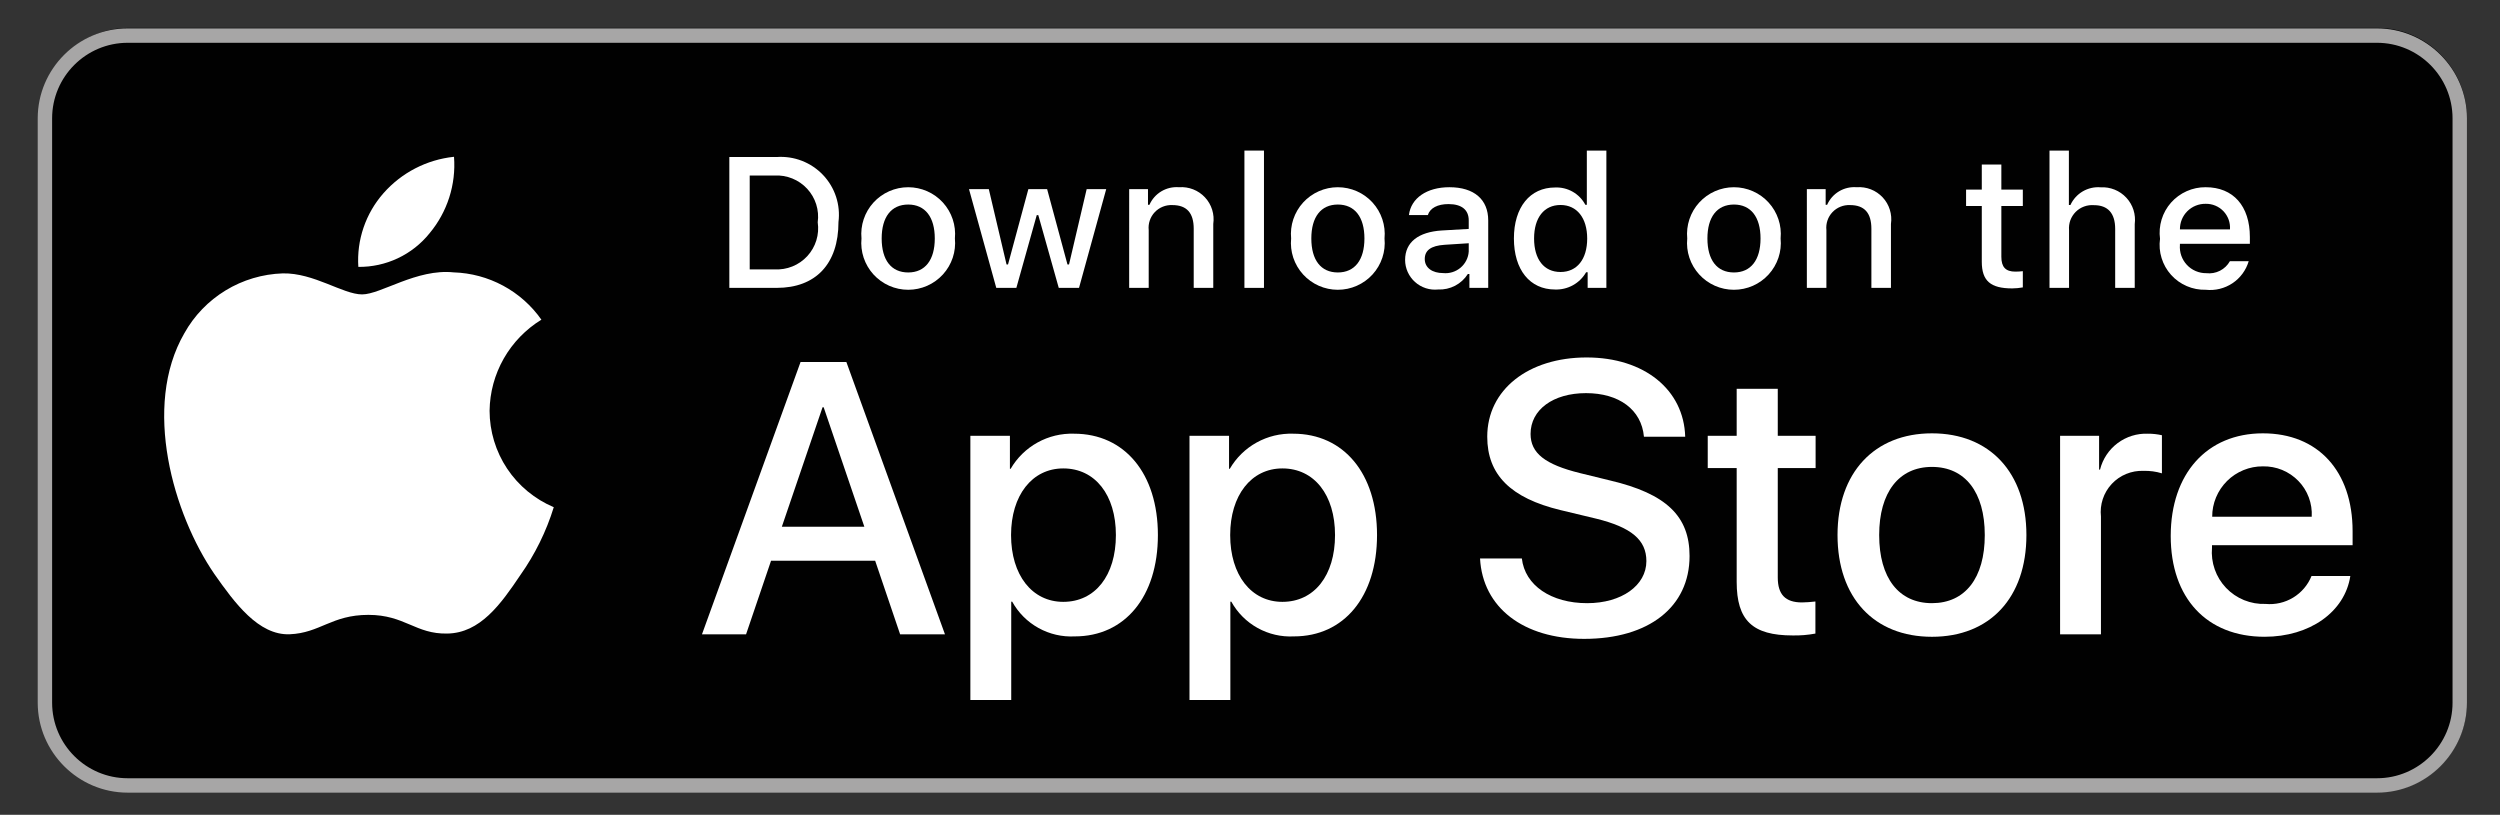
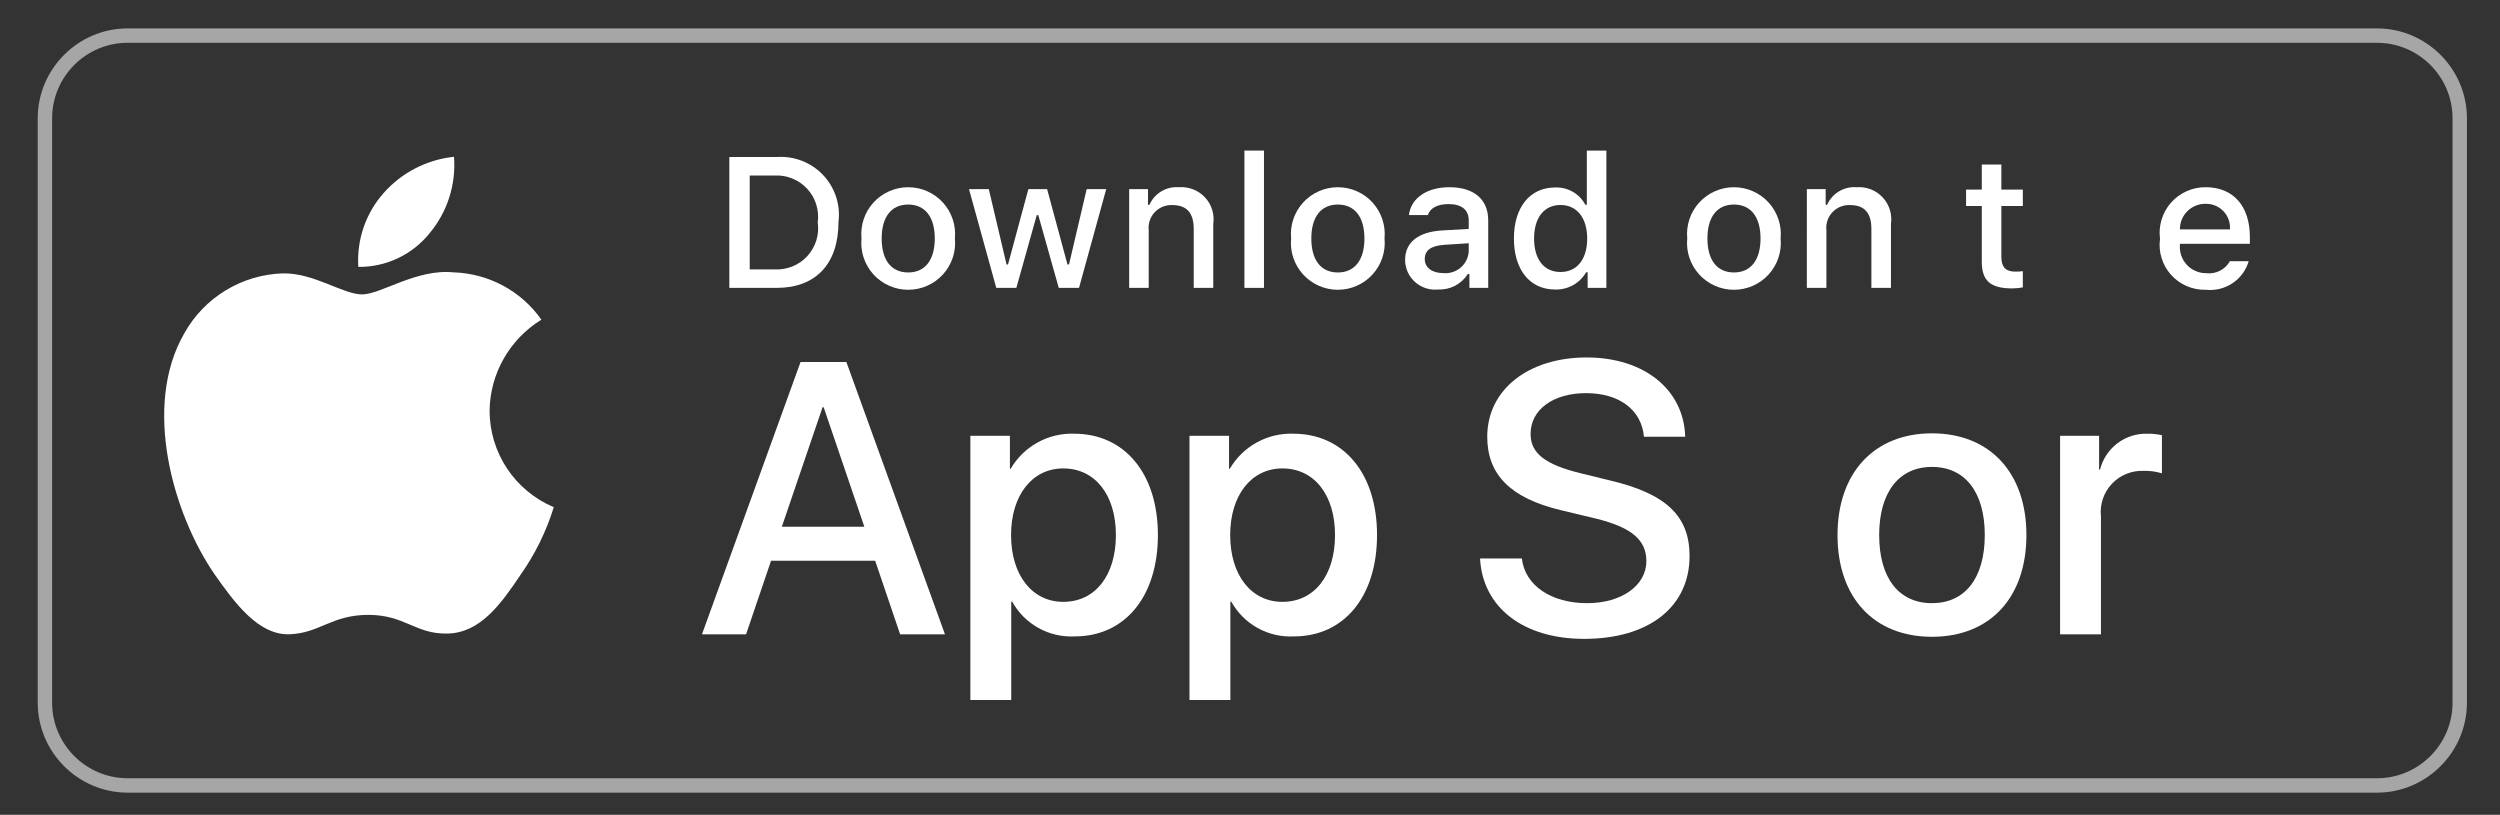
<svg xmlns="http://www.w3.org/2000/svg" version="1.1" id="Layer_1" x="0px" y="0px" width="562px" height="183.167px" viewBox="0 0 562 183.167" enable-background="new 0 0 562 183.167" xml:space="preserve">
  <rect x="0" y="0" width="562" height="183.167" fill="#333333" stroke="none" />
  <g>
    <g>
-       <path fill="#010101" d="M534.355,178.063H29.066c-11.118,0-20.212-9.103-20.212-20.228V26.483    c0-11.125,9.095-20.226,20.212-20.226h505.291c11.111,0,20.211,9.101,20.211,20.226v131.353    C554.565,168.958,545.469,178.063,534.355,178.063z" />
-     </g>
+       </g>
    <path fill="#A7A6A6" d="M534.342,6.382H28.705c-11.125,0-20.226,9.101-20.226,20.226V157.96c0,11.125,9.101,20.228,20.226,20.228   h505.637c11.121,0,20.227-9.103,20.227-20.228V26.608C554.565,15.483,545.463,6.382,534.342,6.382z M534.342,9.619   c9.368,0,16.991,7.621,16.991,16.989V157.96c0,9.367-7.623,16.99-16.991,16.99H28.705c-9.368,0-16.989-7.623-16.989-16.99V26.608   c0-9.368,7.621-16.989,16.989-16.989H534.342z" />
  </g>
  <g>
    <path fill="#FFFFFF" d="M110.058,92.334c0.053-4.115,1.148-8.148,3.185-11.729c2.039-3.578,4.949-6.586,8.464-8.739   c-2.231-3.181-5.179-5.798-8.605-7.645c-3.424-1.847-7.234-2.871-11.126-2.992c-8.301-0.868-16.348,4.953-20.578,4.953   c-4.312,0-10.827-4.868-17.839-4.725c-4.536,0.149-8.958,1.463-12.833,3.821c-3.876,2.355-7.074,5.674-9.279,9.628   c-9.561,16.507-2.43,40.766,6.728,54.111c4.581,6.528,9.938,13.828,16.943,13.568c6.859-0.282,9.419-4.361,17.697-4.361   c8.2,0,10.602,4.361,17.751,4.2c7.358-0.121,11.992-6.563,16.415-13.156c3.291-4.657,5.826-9.803,7.505-15.249   c-4.274-1.806-7.921-4.823-10.488-8.674C111.434,101.486,110.064,96.962,110.058,92.334z" />
    <path fill="#FFFFFF" d="M96.555,52.452c4.01-4.801,5.987-10.974,5.507-17.206c-6.127,0.641-11.788,3.563-15.854,8.182   c-1.988,2.254-3.511,4.878-4.481,7.723c-0.972,2.844-1.37,5.849-1.173,8.846c3.066,0.031,6.098-0.631,8.87-1.938   C92.196,56.754,94.634,54.838,96.555,52.452z" />
    <path fill="#FFFFFF" d="M196.734,126.049h-23.399l-5.62,16.547h-9.911l22.162-61.218h10.298l22.165,61.218h-10.081L196.734,126.049   z M175.758,118.414h18.549l-9.144-26.854h-0.255L175.758,118.414z" />
    <path fill="#FFFFFF" d="M260.296,120.28c0,13.87-7.445,22.781-18.677,22.781c-2.846,0.148-5.676-0.506-8.167-1.889   c-2.49-1.379-4.541-3.431-5.914-5.922h-0.213v22.105h-9.187V97.965h8.891v7.42h0.169c1.438-2.477,3.523-4.518,6.034-5.907   c2.509-1.39,5.348-2.078,8.219-1.983C252.808,97.495,260.296,106.447,260.296,120.28z M250.854,120.28   c0-9.037-4.683-14.979-11.829-14.979c-7.019,0-11.74,6.066-11.74,14.979c0,8.993,4.721,15.016,11.74,15.016   C246.17,135.295,250.854,129.398,250.854,120.28z" />
    <path fill="#FFFFFF" d="M309.557,120.28c0,13.87-7.444,22.781-18.675,22.781c-2.847,0.148-5.678-0.506-8.17-1.889   c-2.488-1.379-4.54-3.431-5.915-5.922h-0.212v22.105h-9.188V97.965h8.892v7.42h0.169c1.438-2.477,3.522-4.518,6.032-5.907   c2.511-1.39,5.35-2.078,8.221-1.983C302.068,97.495,309.557,106.447,309.557,120.28z M300.115,120.28   c0-9.037-4.685-14.979-11.832-14.979c-7.018,0-11.738,6.066-11.738,14.979c0,8.993,4.72,15.016,11.738,15.016   C295.431,135.295,300.115,129.398,300.115,120.28L300.115,120.28z" />
    <path fill="#FFFFFF" d="M342.111,125.539c0.682,6.067,6.597,10.054,14.682,10.054c7.742,0,13.313-3.985,13.313-9.458   c0-4.753-3.362-7.596-11.315-9.549l-7.953-1.908c-11.277-2.714-16.507-7.971-16.507-16.505c0-10.562,9.229-17.816,22.338-17.816   c12.97,0,21.863,7.254,22.164,17.816h-9.276c-0.555-6.107-5.619-9.796-13.022-9.796c-7.398,0-12.464,3.73-12.464,9.162   c0,4.328,3.238,6.875,11.147,8.823l6.761,1.656c12.599,2.971,17.834,8.018,17.834,16.969c0,11.455-9.149,18.63-23.699,18.63   c-13.614,0-22.808-7.004-23.403-18.078H342.111z" />
-     <path fill="#FFFFFF" d="M399.643,87.402v10.563h8.506v7.254h-8.506v24.604c0,3.821,1.7,5.603,5.441,5.603   c1.009-0.018,2.018-0.089,3.021-0.21v7.21c-1.684,0.313-3.396,0.457-5.104,0.421c-9.056,0-12.595-3.395-12.595-12.047v-25.58H383.9   v-7.254h6.506V87.402H399.643z" />
    <path fill="#FFFFFF" d="M413.075,120.28c0-14.044,8.292-22.866,21.229-22.866c12.977,0,21.234,8.821,21.234,22.866   c0,14.085-8.213,22.87-21.234,22.87C421.288,143.15,413.075,134.365,413.075,120.28z M446.178,120.28   c0-9.633-4.426-15.319-11.874-15.319c-7.445,0-11.865,5.732-11.865,15.319c0,9.67,4.42,15.312,11.865,15.312   C441.75,135.591,446.178,129.95,446.178,120.28L446.178,120.28z" />
    <path fill="#FFFFFF" d="M463.108,97.965h8.768v7.595h0.214c0.591-2.373,1.982-4.468,3.94-5.938c1.961-1.47,4.37-2.222,6.82-2.127   c1.063-0.004,2.113,0.111,3.149,0.344v8.566c-1.335-0.407-2.732-0.596-4.129-0.555c-1.336-0.055-2.664,0.184-3.897,0.689   c-1.236,0.507-2.352,1.277-3.261,2.254c-0.904,0.971-1.591,2.13-2.009,3.398c-0.417,1.267-0.556,2.602-0.41,3.927v26.476h-9.186   V97.965z" />
-     <path fill="#FFFFFF" d="M528.354,129.483c-1.235,8.106-9.149,13.663-19.27,13.663c-13.019,0-21.106-8.702-21.106-22.655   c0-13.999,8.131-23.077,20.72-23.077c12.383,0,20.166,8.482,20.166,22.015v3.139h-31.607v0.556   c-0.144,1.641,0.063,3.298,0.608,4.851c0.538,1.559,1.412,2.981,2.55,4.178c1.141,1.196,2.52,2.138,4.052,2.759   c1.532,0.623,3.181,0.913,4.83,0.851c2.176,0.205,4.351-0.296,6.214-1.429c1.862-1.134,3.305-2.831,4.12-4.851h8.724V129.483z    M497.303,116.165h22.373c0.086-1.478-0.139-2.954-0.657-4.342c-0.513-1.384-1.311-2.652-2.348-3.713   c-1.034-1.062-2.27-1.903-3.646-2.469c-1.374-0.564-2.843-0.832-4.326-0.805c-1.498-0.01-2.978,0.276-4.367,0.846   c-1.384,0.566-2.642,1.397-3.697,2.451c-1.058,1.057-1.902,2.308-2.473,3.686C497.589,113.197,497.295,114.673,497.303,116.165   L497.303,116.165z" />
    <path fill="#FFFFFF" d="M174.607,35.298c1.926-0.136,3.861,0.152,5.66,0.851c1.799,0.696,3.422,1.784,4.75,3.182   c1.329,1.397,2.329,3.072,2.929,4.903c0.6,1.83,0.783,3.771,0.542,5.682c0,9.396-5.094,14.798-13.881,14.798h-10.653V35.298   H174.607z M168.535,60.555h5.562c1.377,0.082,2.754-0.144,4.03-0.659c1.279-0.515,2.426-1.31,3.358-2.322   c0.932-1.016,1.624-2.222,2.029-3.537c0.405-1.314,0.51-2.703,0.309-4.063c0.189-1.355,0.072-2.733-0.339-4.037   c-0.41-1.305-1.107-2.504-2.036-3.508c-0.93-1.006-2.072-1.794-3.343-2.308c-1.27-0.515-2.639-0.741-4.008-0.665h-5.562V60.555z" />
    <path fill="#FFFFFF" d="M193.662,53.606c-0.138-1.459,0.027-2.931,0.494-4.321c0.464-1.391,1.213-2.669,2.202-3.755   c0.989-1.083,2.193-1.95,3.538-2.543c1.343-0.592,2.796-0.898,4.265-0.898c1.47,0,2.924,0.307,4.268,0.898   c1.344,0.593,2.549,1.459,3.538,2.543c0.987,1.086,1.737,2.365,2.201,3.755c0.464,1.39,0.632,2.861,0.494,4.321   c0.141,1.46-0.022,2.932-0.486,4.326c-0.465,1.393-1.211,2.673-2.202,3.76c-0.989,1.086-2.193,1.955-3.539,2.55   c-1.346,0.594-2.8,0.9-4.272,0.9c-1.472,0-2.924-0.307-4.27-0.9c-1.345-0.596-2.552-1.464-3.541-2.55   c-0.986-1.086-1.737-2.367-2.202-3.76C193.685,56.538,193.52,55.066,193.662,53.606z M210.14,53.606   c0-4.811-2.167-7.626-5.972-7.626c-3.82,0-5.968,2.815-5.968,7.626c0,4.851,2.148,7.643,5.968,7.643   C207.973,61.249,210.14,58.435,210.14,53.606L210.14,53.606z" />
    <path fill="#FFFFFF" d="M242.564,64.714h-4.555l-4.599-16.35h-0.35l-4.582,16.35h-4.515l-6.134-22.2h4.455l3.989,16.941h0.329   l4.574-16.94h4.216l4.576,16.94h0.347l3.969-16.94h4.394L242.564,64.714z" />
    <path fill="#FFFFFF" d="M253.839,42.515h4.229v3.527h0.326c0.558-1.267,1.497-2.328,2.688-3.038   c1.191-0.708,2.575-1.028,3.957-0.916c1.083-0.083,2.17,0.081,3.181,0.475c1.013,0.396,1.922,1.013,2.66,1.806   c0.742,0.792,1.291,1.742,1.614,2.776c0.321,1.035,0.407,2.129,0.249,3.2v14.371h-4.395V51.443c0-3.567-1.553-5.341-4.803-5.341   c-0.738-0.035-1.47,0.09-2.152,0.365c-0.682,0.276-1.298,0.694-1.802,1.229c-0.505,0.534-0.89,1.171-1.122,1.867   c-0.236,0.694-0.318,1.433-0.24,2.163v12.987h-4.392L253.839,42.515L253.839,42.515z" />
    <path fill="#FFFFFF" d="M279.746,33.85h4.394v30.865h-4.394V33.85z" />
    <path fill="#FFFFFF" d="M290.246,53.606c-0.14-1.459,0.026-2.931,0.491-4.323c0.467-1.389,1.214-2.667,2.203-3.753   c0.986-1.083,2.194-1.95,3.538-2.543c1.344-0.592,2.793-0.898,4.262-0.898c1.47,0,2.925,0.307,4.273,0.898   c1.344,0.593,2.544,1.459,3.537,2.543c0.986,1.086,1.738,2.365,2.199,3.753c0.462,1.392,0.632,2.863,0.491,4.323   c0.141,1.46-0.021,2.932-0.487,4.326c-0.461,1.393-1.208,2.673-2.198,3.76c-0.99,1.085-2.194,1.955-3.542,2.548   c-1.343,0.596-2.799,0.902-4.273,0.902c-1.469,0-2.924-0.307-4.272-0.902c-1.342-0.594-2.545-1.463-3.536-2.548   c-0.986-1.086-1.736-2.367-2.203-3.76C290.268,56.538,290.102,55.066,290.246,53.606z M306.724,53.606   c0-4.811-2.17-7.626-5.974-7.626c-3.819,0-5.963,2.815-5.963,7.626c0,4.851,2.144,7.643,5.963,7.643   C304.554,61.249,306.724,58.435,306.724,53.606L306.724,53.606z" />
    <path fill="#FFFFFF" d="M315.868,58.435c0-3.995,2.985-6.298,8.278-6.626l6.026-0.346v-1.917c0-2.344-1.547-3.667-4.552-3.667   c-2.45,0-4.151,0.898-4.64,2.467h-4.25c0.448-3.813,4.039-6.258,9.091-6.258c5.579,0,8.731,2.77,8.731,7.458v15.168h-4.23v-3.122   h-0.345c-0.707,1.12-1.703,2.033-2.874,2.645c-1.174,0.61-2.492,0.902-3.817,0.842c-0.931,0.096-1.877-0.002-2.768-0.291   c-0.896-0.292-1.719-0.764-2.42-1.39c-0.697-0.627-1.257-1.391-1.643-2.246C316.071,60.298,315.868,59.375,315.868,58.435z    M330.172,56.538v-1.856l-5.432,0.348c-3.067,0.204-4.455,1.245-4.455,3.201c0,1.997,1.737,3.159,4.13,3.159   c0.698,0.072,1.407,0,2.076-0.206c0.672-0.208,1.301-0.549,1.838-1.002c0.537-0.454,0.977-1.009,1.294-1.636   C329.939,57.923,330.129,57.24,330.172,56.538z" />
    <path fill="#FFFFFF" d="M340.326,53.606c0-7.015,3.614-11.458,9.239-11.458c1.392-0.065,2.776,0.268,3.984,0.958   c1.207,0.687,2.193,1.707,2.84,2.935h0.331V33.85h4.393v30.865h-4.209v-3.509h-0.345c-0.703,1.221-1.725,2.228-2.955,2.909   c-1.238,0.683-2.631,1.016-4.04,0.965C343.903,65.079,340.326,60.637,340.326,53.606z M344.862,53.606   c0,4.707,2.229,7.539,5.946,7.539c3.708,0,5.993-2.874,5.993-7.521c0-4.626-2.31-7.542-5.993-7.542   C347.111,46.082,344.862,48.935,344.862,53.606L344.862,53.606z" />
    <path fill="#FFFFFF" d="M379.29,53.606c-0.142-1.459,0.029-2.931,0.49-4.321c0.464-1.391,1.211-2.669,2.201-3.755   c0.991-1.083,2.196-1.95,3.538-2.543c1.343-0.592,2.799-0.898,4.268-0.898c1.468,0,2.919,0.307,4.261,0.898   c1.345,0.593,2.556,1.459,3.539,2.543c0.991,1.086,1.738,2.365,2.203,3.755c0.466,1.39,0.631,2.861,0.492,4.321   c0.145,1.46-0.022,2.932-0.483,4.326c-0.466,1.393-1.215,2.673-2.203,3.76c-0.99,1.085-2.194,1.955-3.537,2.55   c-1.349,0.594-2.805,0.9-4.272,0.9c-1.474,0-2.929-0.307-4.271-0.9c-1.345-0.596-2.553-1.464-3.539-2.55   c-0.989-1.086-1.738-2.367-2.202-3.76C379.308,56.538,379.148,55.066,379.29,53.606z M395.768,53.606   c0-4.811-2.17-7.626-5.972-7.626c-3.821,0-5.969,2.815-5.969,7.626c0,4.851,2.147,7.643,5.969,7.643   C393.598,61.249,395.768,58.435,395.768,53.606z" />
    <path fill="#FFFFFF" d="M406.18,42.515h4.227v3.527h0.329c0.557-1.267,1.498-2.328,2.688-3.038c1.192-0.708,2.57-1.028,3.954-0.916   c1.085-0.083,2.173,0.081,3.186,0.475c1.013,0.396,1.916,1.013,2.66,1.806c0.74,0.792,1.292,1.742,1.61,2.776   c0.322,1.035,0.409,2.129,0.251,3.2v14.371h-4.397V51.443c0-3.567-1.547-5.341-4.799-5.341c-0.735-0.035-1.47,0.09-2.149,0.365   c-0.687,0.276-1.301,0.694-1.806,1.229c-0.505,0.534-0.892,1.171-1.123,1.867c-0.232,0.694-0.314,1.433-0.236,2.163v12.987h-4.393   V42.515H406.18z" />
    <path fill="#FFFFFF" d="M449.904,36.989v5.627h4.828v3.689h-4.828v11.415c0,2.324,0.969,3.343,3.152,3.343   c0.563-0.002,1.121-0.037,1.676-0.102v3.647c-0.788,0.142-1.585,0.218-2.393,0.225c-4.891,0-6.833-1.714-6.833-5.993V46.306h-3.532   v-3.689h3.532v-5.627H449.904z" />
-     <path fill="#FFFFFF" d="M460.728,33.85h4.358v12.233h0.348c0.585-1.279,1.55-2.347,2.759-3.057c1.22-0.711,2.626-1.035,4.026-0.919   c1.081-0.058,2.153,0.121,3.157,0.526c0.997,0.405,1.899,1.023,2.624,1.813c0.737,0.791,1.285,1.733,1.612,2.759   c0.322,1.025,0.416,2.111,0.276,3.177v14.333h-4.396V51.463c0-3.547-1.655-5.342-4.765-5.342c-0.753-0.061-1.514,0.042-2.226,0.305   c-0.71,0.262-1.355,0.673-1.889,1.208c-0.533,0.538-0.939,1.183-1.205,1.895c-0.251,0.71-0.351,1.469-0.287,2.221v12.965h-4.393   L460.728,33.85L460.728,33.85z" />
    <path fill="#FFFFFF" d="M505.507,58.72c-0.6,2.029-1.891,3.784-3.655,4.957c-1.763,1.173-3.887,1.693-5.995,1.464   c-1.465,0.038-2.927-0.242-4.266-0.822c-1.354-0.578-2.555-1.441-3.535-2.532c-0.978-1.092-1.706-2.38-2.133-3.779   c-0.436-1.399-0.552-2.875-0.35-4.324c-0.196-1.453-0.07-2.934,0.354-4.335c0.427-1.405,1.151-2.701,2.123-3.801   c0.976-1.1,2.178-1.977,3.522-2.575c1.341-0.598,2.794-0.9,4.267-0.887c6.192,0,9.932,4.218,9.932,11.189v1.53h-15.724v0.244   c-0.064,0.814,0.036,1.636,0.305,2.409c0.271,0.772,0.695,1.48,1.255,2.081c0.555,0.598,1.23,1.072,1.986,1.395   c0.755,0.322,1.567,0.487,2.383,0.477c1.055,0.126,2.117-0.062,3.063-0.542c0.945-0.48,1.72-1.227,2.242-2.15h4.227V58.72z    M490.047,51.566h11.251c0.053-0.746-0.053-1.493-0.3-2.196c-0.257-0.703-0.651-1.349-1.165-1.888   c-0.52-0.542-1.141-0.971-1.836-1.258c-0.685-0.286-1.438-0.425-2.182-0.407c-0.763-0.009-1.512,0.132-2.223,0.419   c-0.698,0.284-1.34,0.708-1.88,1.245c-0.537,0.536-0.956,1.173-1.245,1.875C490.183,50.056,490.04,50.81,490.047,51.566   L490.047,51.566z" />
  </g>
</svg>